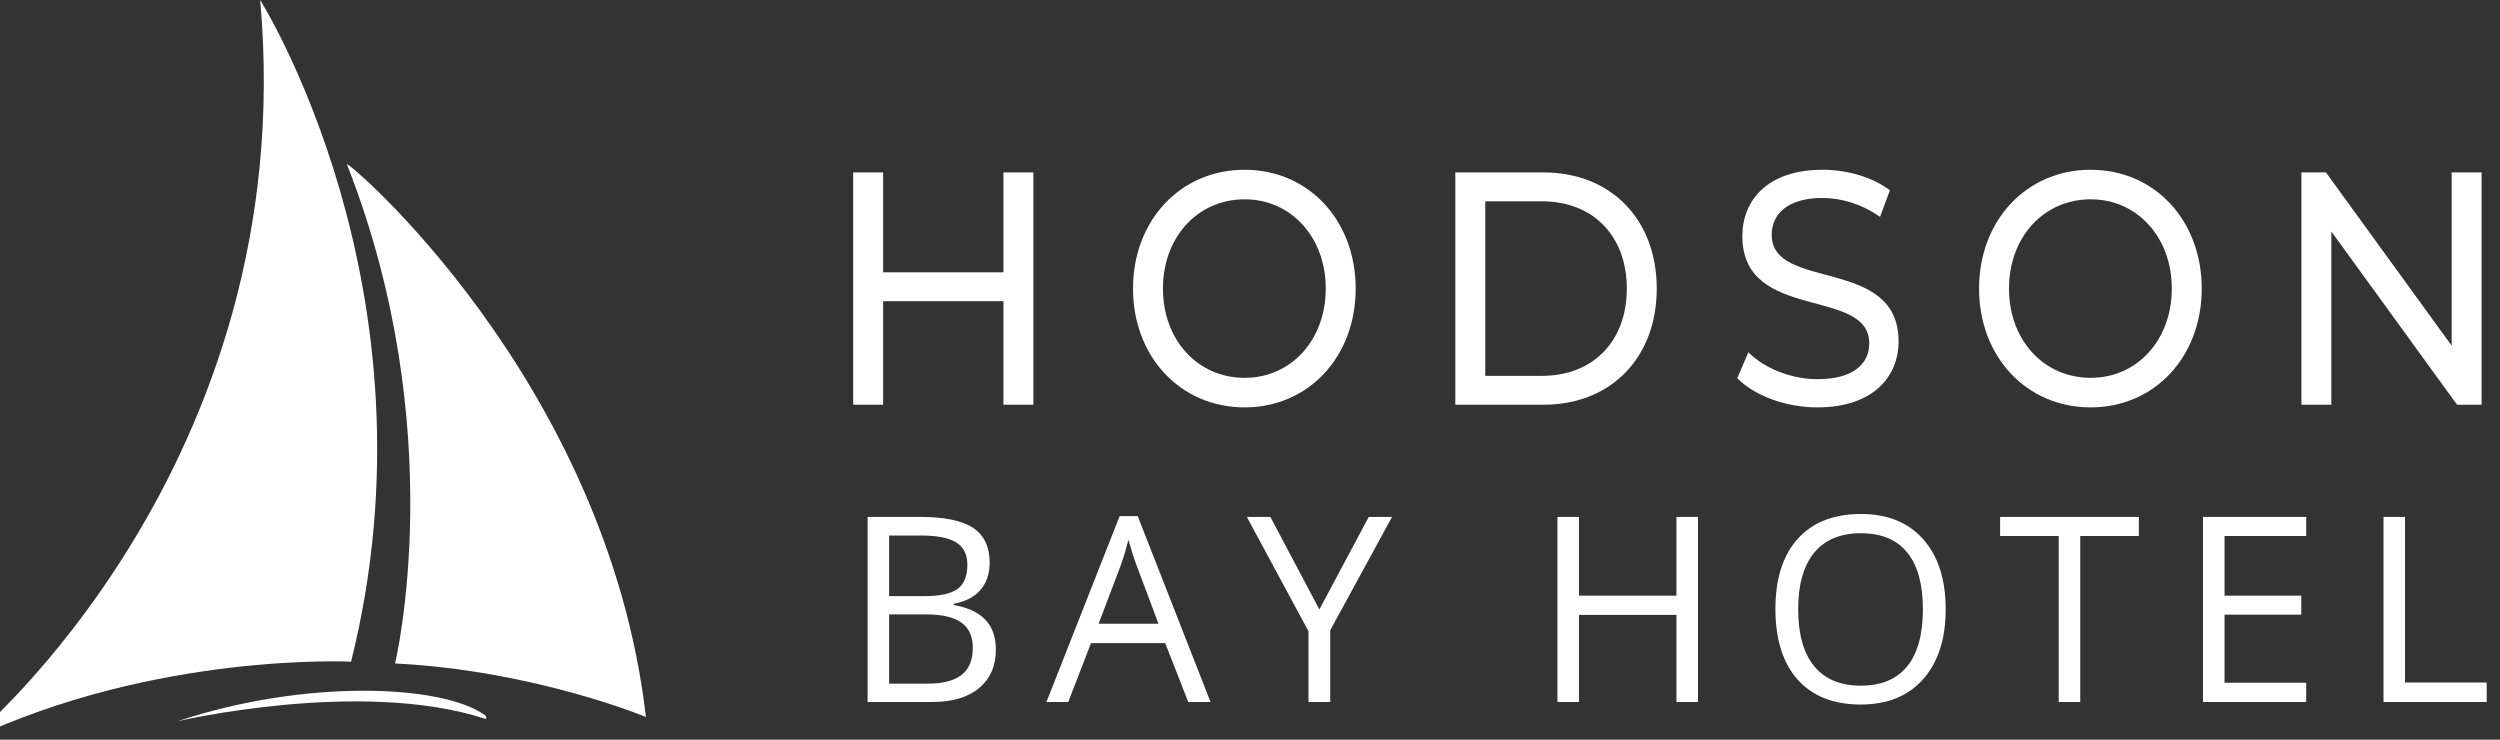
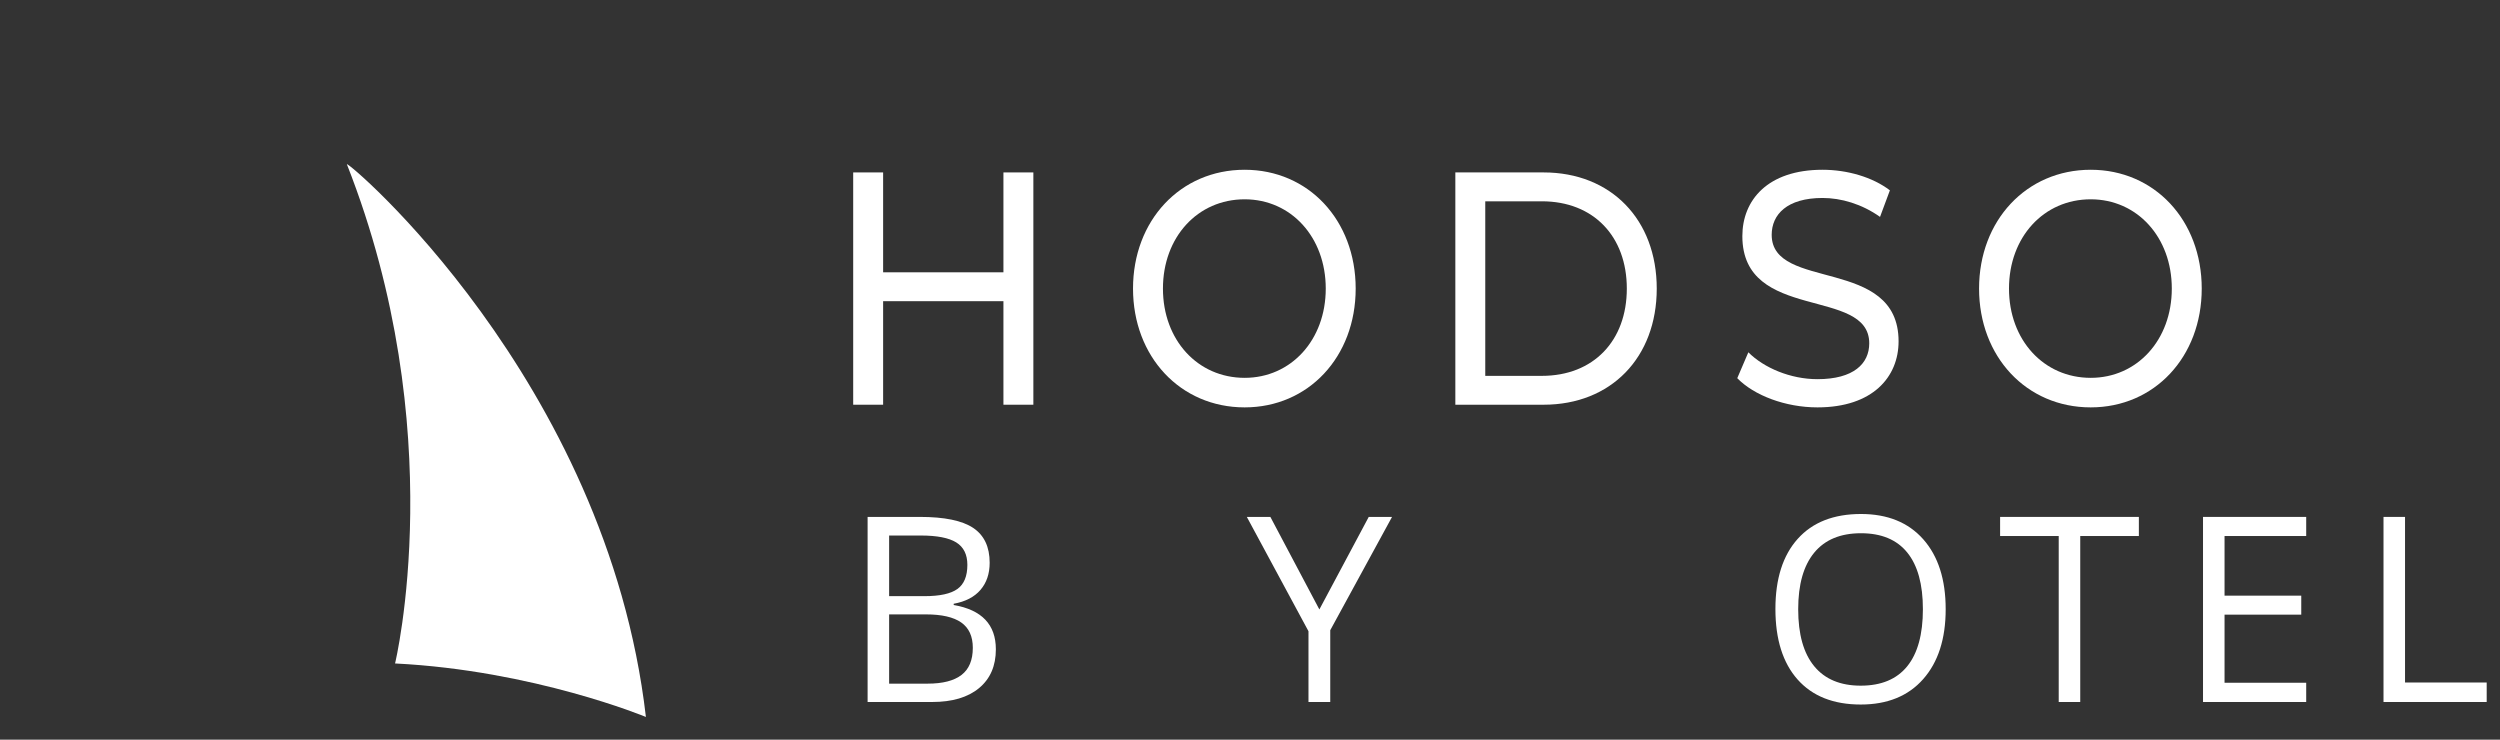
<svg xmlns="http://www.w3.org/2000/svg" width="169" height="50" viewBox="0 0 169 50" fill="none">
  <rect x="0" y="0" width="169" height="50" fill="#333333" stroke="none" />
  <path d="M60.105 41.533V46.214H62.716C63.725 46.214 64.486 46.019 64.996 45.628C65.507 45.237 65.762 44.625 65.762 43.792C65.762 43.016 65.501 42.446 64.979 42.08C64.457 41.715 63.663 41.533 62.596 41.533H60.105ZM60.105 40.3H62.502C63.529 40.3 64.268 40.139 64.718 39.817C65.169 39.495 65.394 38.951 65.394 38.186C65.394 37.485 65.143 36.978 64.641 36.667C64.139 36.356 63.34 36.201 62.245 36.201H60.105V40.3ZM58.65 34.943H62.185C63.845 34.943 65.046 35.191 65.788 35.687C66.53 36.184 66.901 36.968 66.901 38.041C66.901 38.783 66.694 39.395 66.28 39.877C65.866 40.359 65.263 40.671 64.47 40.814V40.899C66.37 41.225 67.32 42.223 67.32 43.895C67.32 45.013 66.942 45.886 66.186 46.514C65.43 47.142 64.373 47.455 63.015 47.455H58.65V34.943Z" fill="white" />
-   <path d="M78.314 42.166L76.859 38.289C76.671 37.799 76.477 37.197 76.277 36.483C76.152 37.031 75.972 37.633 75.738 38.289L74.266 42.166H78.314ZM80.326 47.455L78.768 43.476H73.752L72.212 47.455H70.74L75.687 34.892H76.911L81.832 47.455H80.326Z" fill="white" />
  <path d="M89.189 41.199L92.527 34.943H94.102L89.925 42.603V47.455H88.453V42.671L84.285 34.943H85.877L89.189 41.199Z" fill="white" />
-   <path d="M114.783 47.455H113.328V41.567H106.738V47.455H105.283V34.943H106.738V40.266H113.328V34.943H114.783V47.455Z" fill="white" />
  <path d="M121.558 41.182C121.558 42.877 121.919 44.161 122.641 45.037C123.362 45.913 124.411 46.351 125.786 46.351C127.172 46.351 128.219 45.915 128.927 45.042C129.634 44.169 129.988 42.882 129.988 41.182C129.988 39.499 129.636 38.222 128.931 37.352C128.226 36.482 127.184 36.047 125.803 36.047C124.417 36.047 123.362 36.485 122.641 37.361C121.919 38.237 121.558 39.51 121.558 41.182ZM131.528 41.182C131.528 43.185 131.022 44.759 130.009 45.906C128.997 47.053 127.589 47.626 125.786 47.626C123.943 47.626 122.521 47.063 121.519 45.936C120.518 44.809 120.018 43.219 120.018 41.165C120.018 39.128 120.519 37.549 121.524 36.428C122.528 35.307 123.954 34.746 125.803 34.746C127.6 34.746 129.004 35.317 130.014 36.458C131.023 37.599 131.528 39.174 131.528 41.182Z" fill="white" />
  <path d="M140.624 47.455H139.169V36.235H135.207V34.943H144.587V36.235H140.624V47.455Z" fill="white" />
  <path d="M155.899 47.455H148.924V34.943H155.899V36.235H150.379V40.266H155.565V41.55H150.379V46.154H155.899V47.455Z" fill="white" />
  <path d="M161.125 47.455V34.943H162.58V46.137H168.1V47.455H161.125Z" fill="white" />
  <path d="M69.855 11.656V27.359H67.832V20.36H59.699V27.359H57.676V11.656H59.699V18.408H67.832V11.656H69.855Z" fill="white" />
  <path d="M89.621 19.508C89.621 16.03 87.274 13.473 84.138 13.473C80.962 13.473 78.615 16.03 78.615 19.508C78.615 22.985 80.962 25.542 84.138 25.542C87.274 25.542 89.621 22.985 89.621 19.508ZM76.592 19.508C76.592 14.909 79.788 11.476 84.138 11.476C88.447 11.476 91.644 14.886 91.644 19.508C91.644 24.129 88.447 27.539 84.138 27.539C79.788 27.539 76.592 24.107 76.592 19.508Z" fill="white" />
  <path d="M104.228 25.408C107.728 25.408 109.973 23.03 109.973 19.508C109.973 15.986 107.728 13.608 104.228 13.608H100.404V25.408H104.228ZM98.381 11.656H104.349C108.901 11.656 111.996 14.841 111.996 19.508C111.996 24.174 108.901 27.359 104.349 27.359H98.381V11.656Z" fill="white" />
  <path d="M117.439 25.565L118.188 23.815C119.24 24.869 121.04 25.632 122.861 25.632C125.309 25.632 126.361 24.578 126.361 23.209C126.361 19.373 117.783 21.796 117.783 15.963C117.783 13.54 119.483 11.476 123.205 11.476C124.864 11.476 126.584 11.97 127.757 12.867L127.09 14.662C125.856 13.787 124.46 13.383 123.205 13.383C120.798 13.383 119.766 14.505 119.766 15.873C119.766 19.709 128.344 17.309 128.344 23.075C128.344 25.475 126.604 27.539 122.861 27.539C120.697 27.539 118.572 26.731 117.439 25.565Z" fill="white" />
  <path d="M146.814 19.508C146.814 16.03 144.467 13.473 141.332 13.473C138.155 13.473 135.808 16.03 135.808 19.508C135.808 22.985 138.155 25.542 141.332 25.542C144.467 25.542 146.814 22.985 146.814 19.508ZM133.785 19.508C133.785 14.909 136.982 11.476 141.332 11.476C145.641 11.476 148.837 14.886 148.837 19.508C148.837 24.129 145.641 27.539 141.332 27.539C136.982 27.539 133.785 24.107 133.785 19.508Z" fill="white" />
-   <path d="M167.755 11.656V27.359H166.096L157.599 15.649V27.359H155.576V11.656H157.235L165.732 23.366V11.656H167.755Z" fill="white" />
-   <path d="M17.588 3.8147e-06C17.588 3.8147e-06 29.99 19.651 23.733 44.729C23.733 44.729 10.526 44.063 -2 50C-2 50 20.417 31.512 17.588 3.8147e-06Z" fill="white" />
  <path d="M23.45 11.107C23.279 10.672 41.027 25.647 43.663 48.466C43.663 48.466 36.069 45.316 26.706 44.85C26.706 44.85 30.527 29.081 23.45 11.107Z" fill="white" />
-   <path d="M12.008 48.755C20.557 45.903 29.862 46.252 32.775 48.339C32.883 48.417 32.926 48.632 32.793 48.589C24.393 45.853 12.008 48.755 12.008 48.755Z" fill="white" />
</svg>